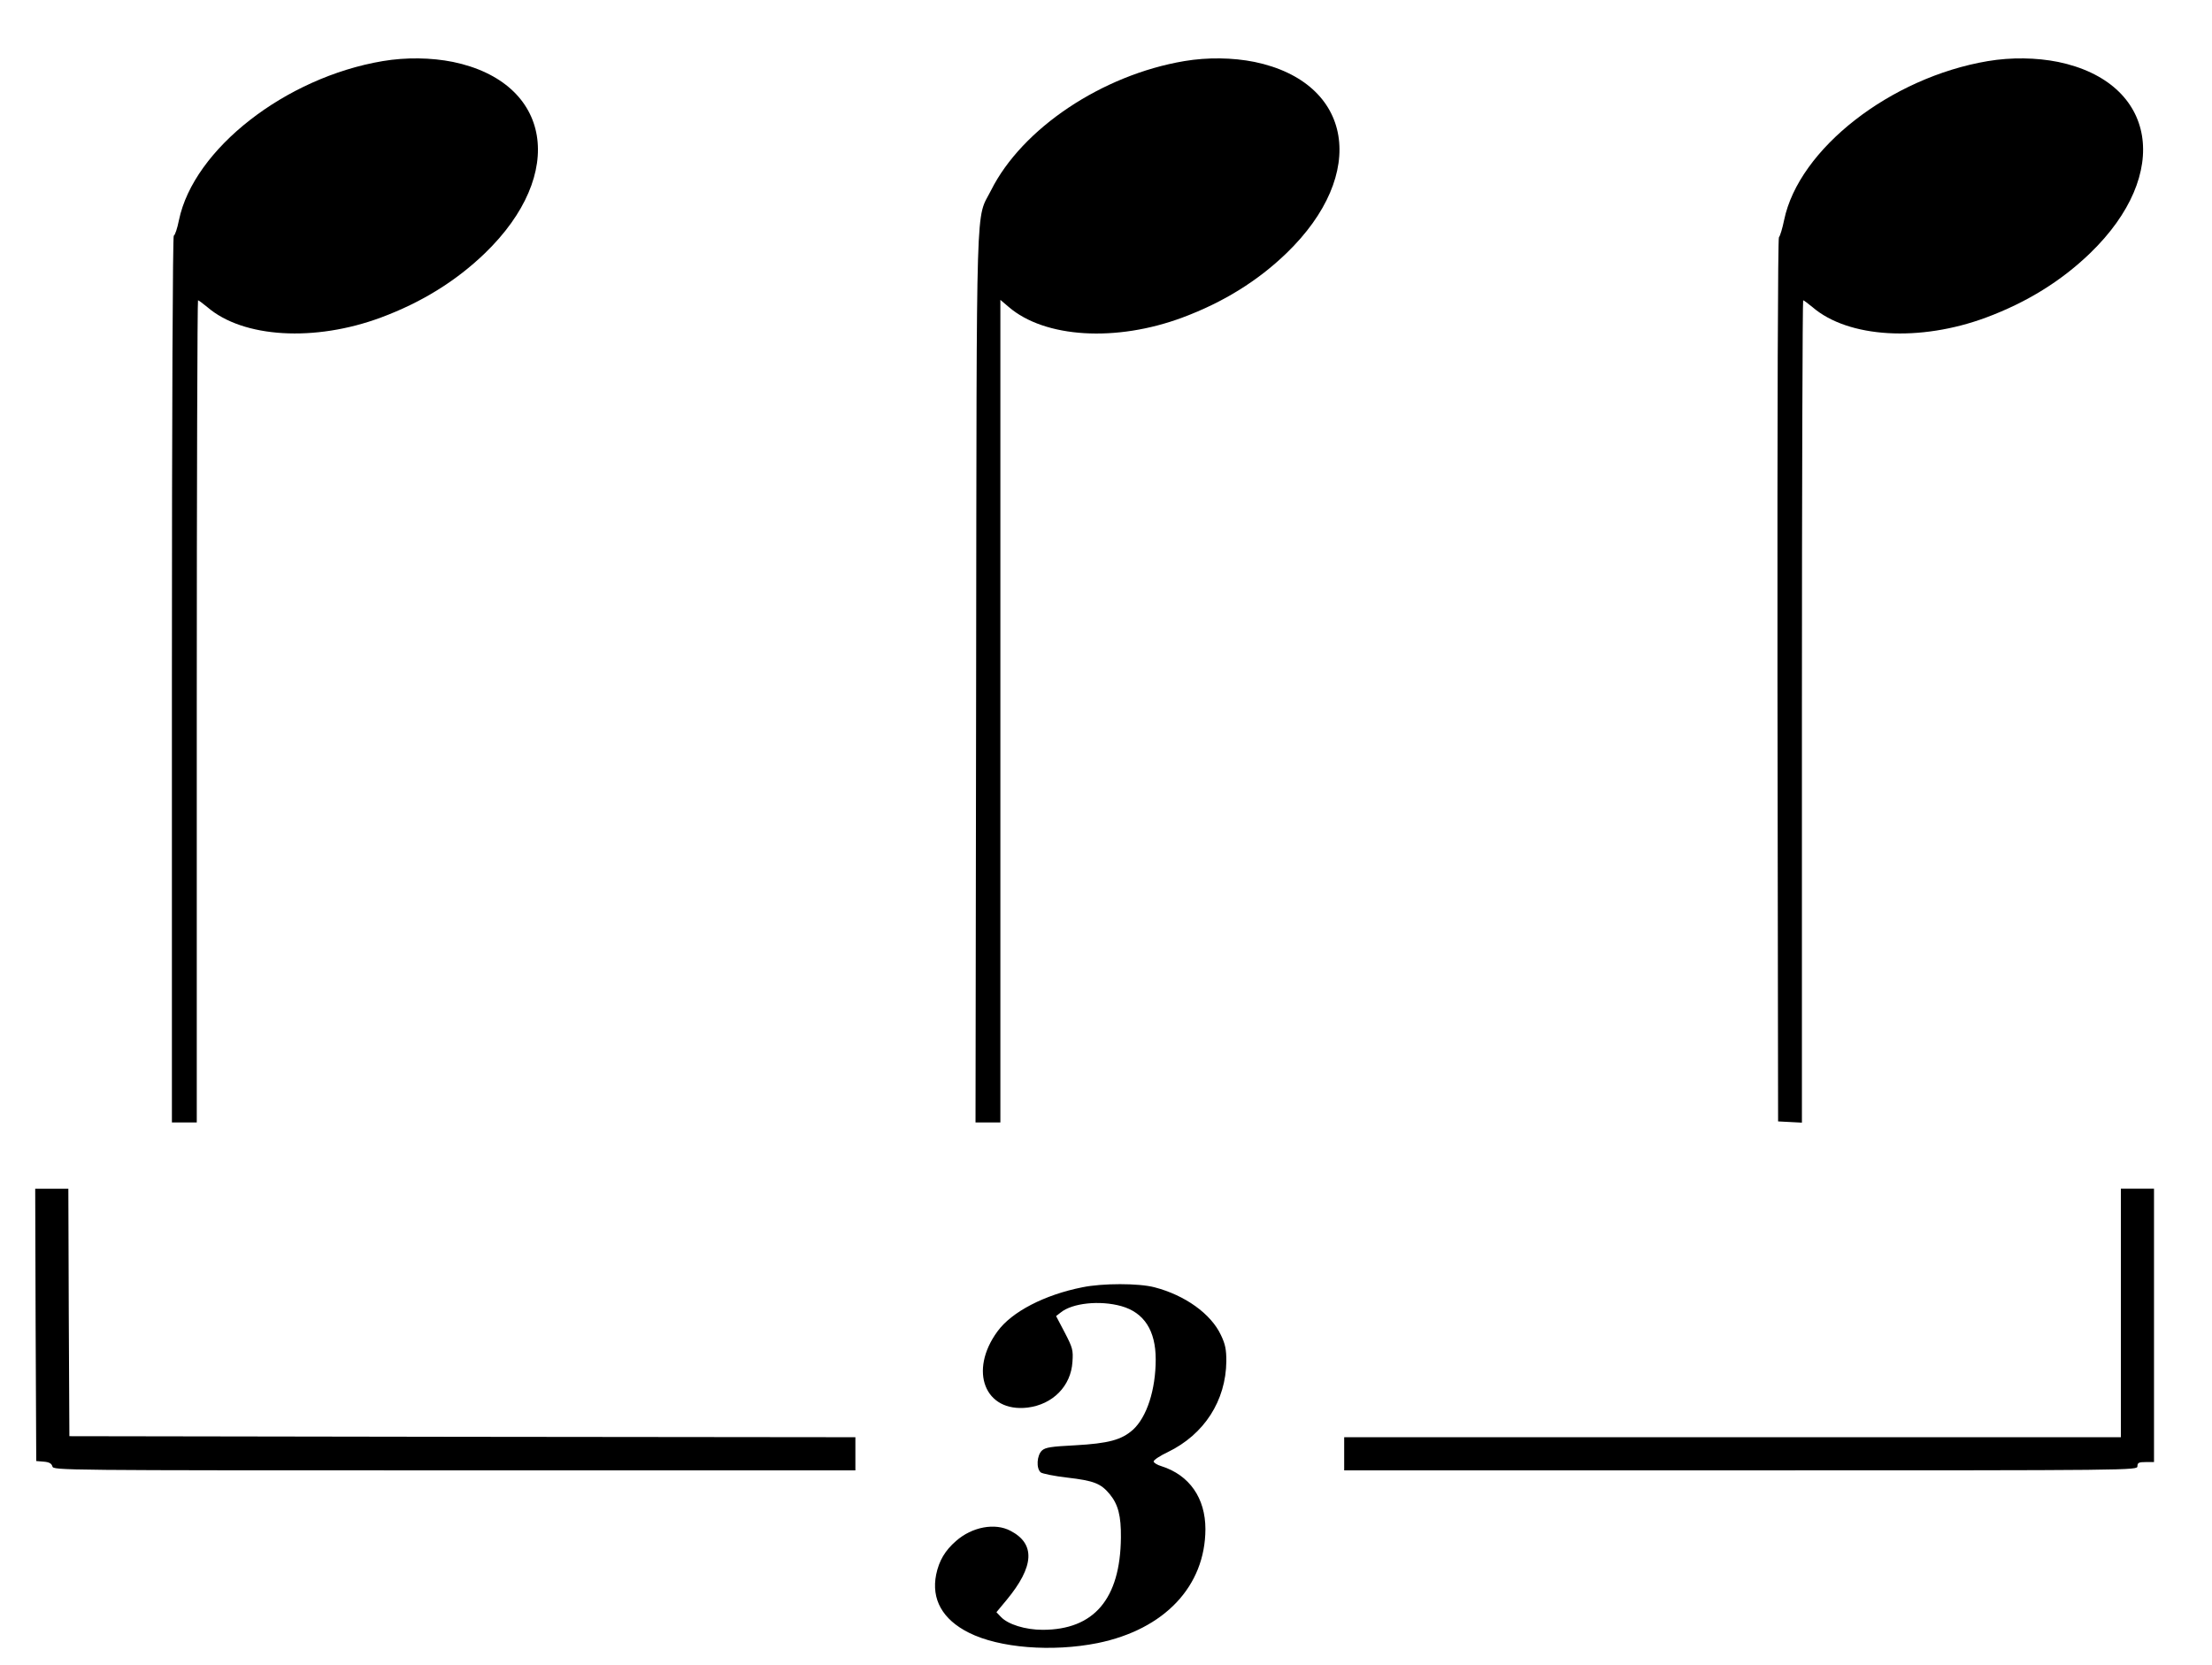
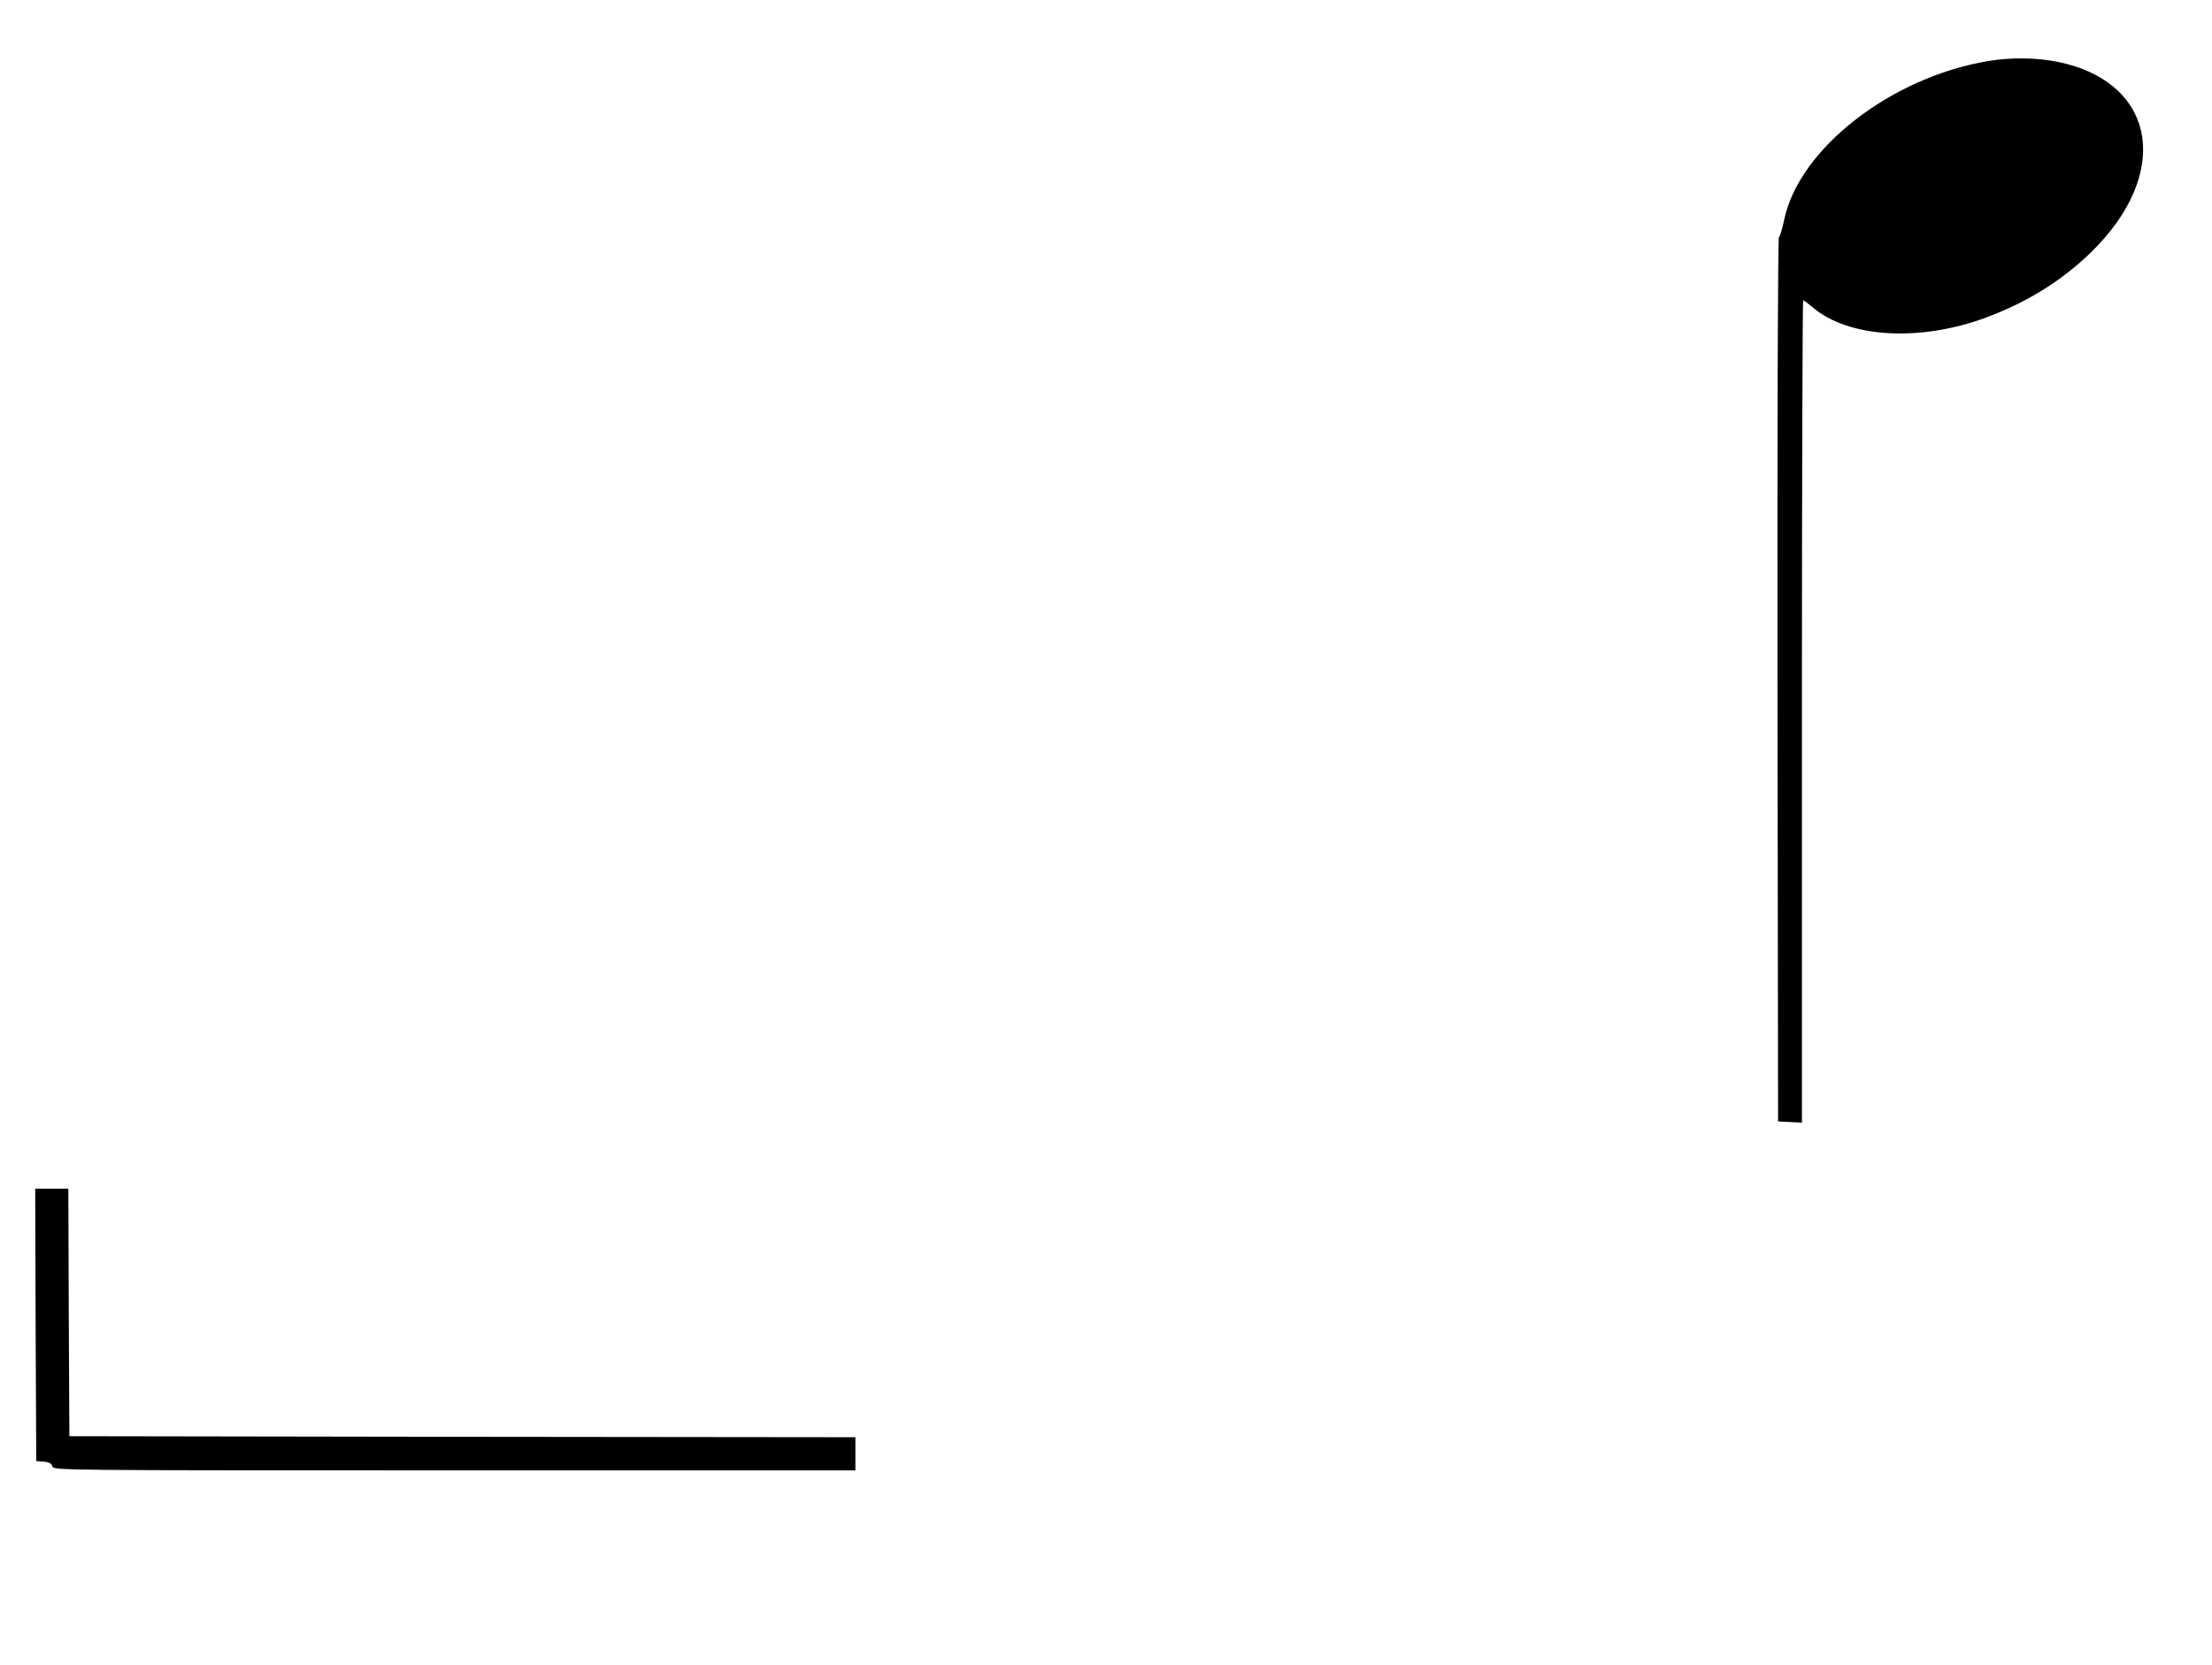
<svg xmlns="http://www.w3.org/2000/svg" version="1.0" width="1068pt" height="804pt" viewBox="0 0 1068 804" preserveAspectRatio="xMidYMid meet">
  <g transform="translate(0,804) scale(0.1,-0.1)" fill="#000000" stroke="none">
-     <path d="M1848 7745 c-470 -79 -913 -425 -984 -768 -8 -40 -19 -73 -25 -75 -5 -2 -9 -816 -9 -2143 l0 -2139 60 0 60 0 0 1985 c0 1092 3 1985 6 1985 3 0 23 -15 45 -33 173 -149 519 -169 839 -50 196 73 362 176 501 310 397 383 323 825 -154 924 -105 21 -226 23 -339 4z" />
-     <path d="M5718 7745 c-397 -67 -783 -325 -933 -624 -75 -149 -69 40 -72 -2353 l-3 -2148 60 0 60 0 0 1986 0 1986 40 -34 c174 -150 519 -171 840 -51 196 73 362 176 501 310 397 383 323 825 -154 924 -105 21 -226 23 -339 4z" />
    <path d="M9598 7745 c-470 -79 -913 -424 -984 -768 -8 -39 -19 -76 -25 -83 -5 -7 -8 -817 -7 -2140 l3 -2129 58 -3 57 -3 0 1986 c0 1092 3 1985 6 1985 3 0 23 -15 45 -33 173 -149 519 -169 839 -50 196 73 362 176 501 310 397 383 323 825 -154 924 -105 21 -226 23 -339 4z" />
    <path d="M172 1643 l3 -658 36 -3 c27 -2 38 -9 42 -23 5 -19 32 -19 1941 -19 l1936 0 0 80 0 80 -1897 2 -1898 3 -3 598 -2 597 -80 0 -80 0 2 -657z" />
-     <path d="M10240 1700 l0 -600 -1875 0 -1875 0 0 -80 0 -80 1915 0 c1908 0 1915 0 1915 20 0 17 7 20 40 20 l40 0 0 660 0 660 -80 0 -80 0 0 -600z" />
-     <path d="M5226 1824 c-182 -36 -341 -118 -410 -213 -140 -191 -61 -392 145 -368 122 15 210 104 217 221 4 56 1 68 -37 141 l-42 80 22 17 c56 46 189 60 293 31 110 -31 166 -118 166 -257 0 -147 -43 -279 -110 -340 -55 -49 -118 -66 -279 -75 -116 -6 -143 -10 -160 -25 -25 -23 -29 -87 -6 -106 8 -6 66 -18 128 -25 128 -15 162 -28 205 -80 41 -50 55 -105 54 -210 -3 -296 -130 -445 -378 -445 -83 0 -168 26 -202 63 l-21 22 49 59 c134 162 140 271 19 334 -75 40 -186 19 -263 -49 -53 -46 -82 -95 -96 -162 -24 -119 30 -217 158 -281 147 -74 402 -94 622 -50 322 66 519 274 520 550 0 150 -77 261 -212 304 -21 6 -38 17 -38 23 0 7 30 27 68 45 176 85 281 248 283 439 0 57 -5 82 -26 126 -48 103 -174 193 -321 231 -76 20 -251 20 -348 0z" />
  </g>
</svg>